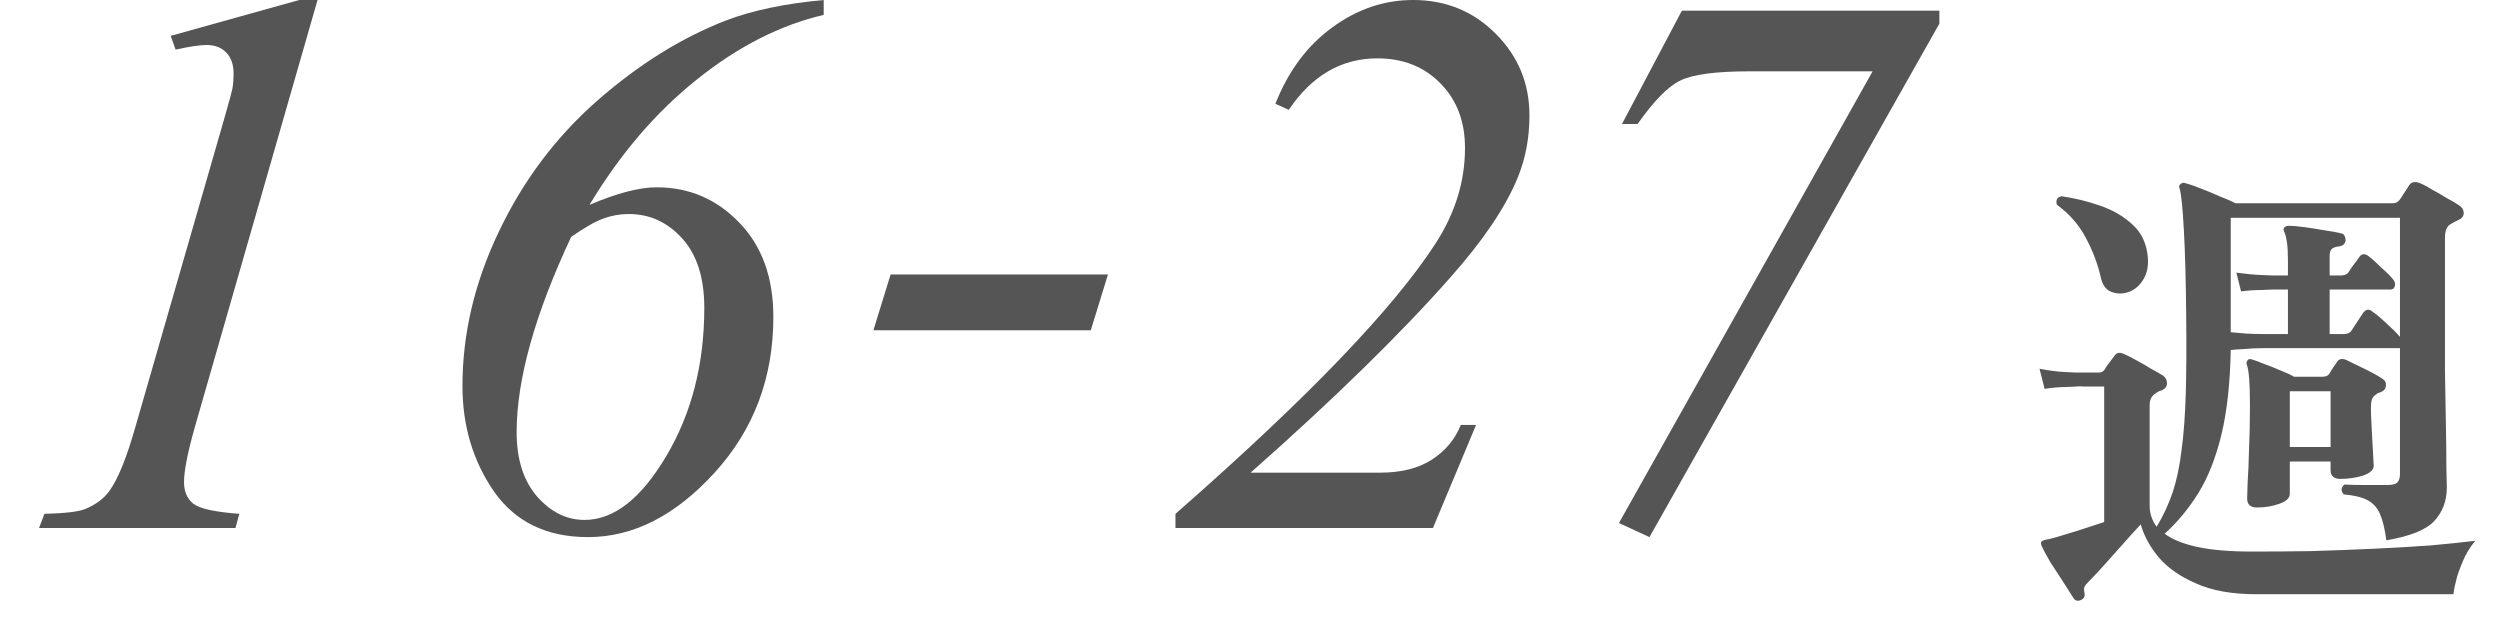
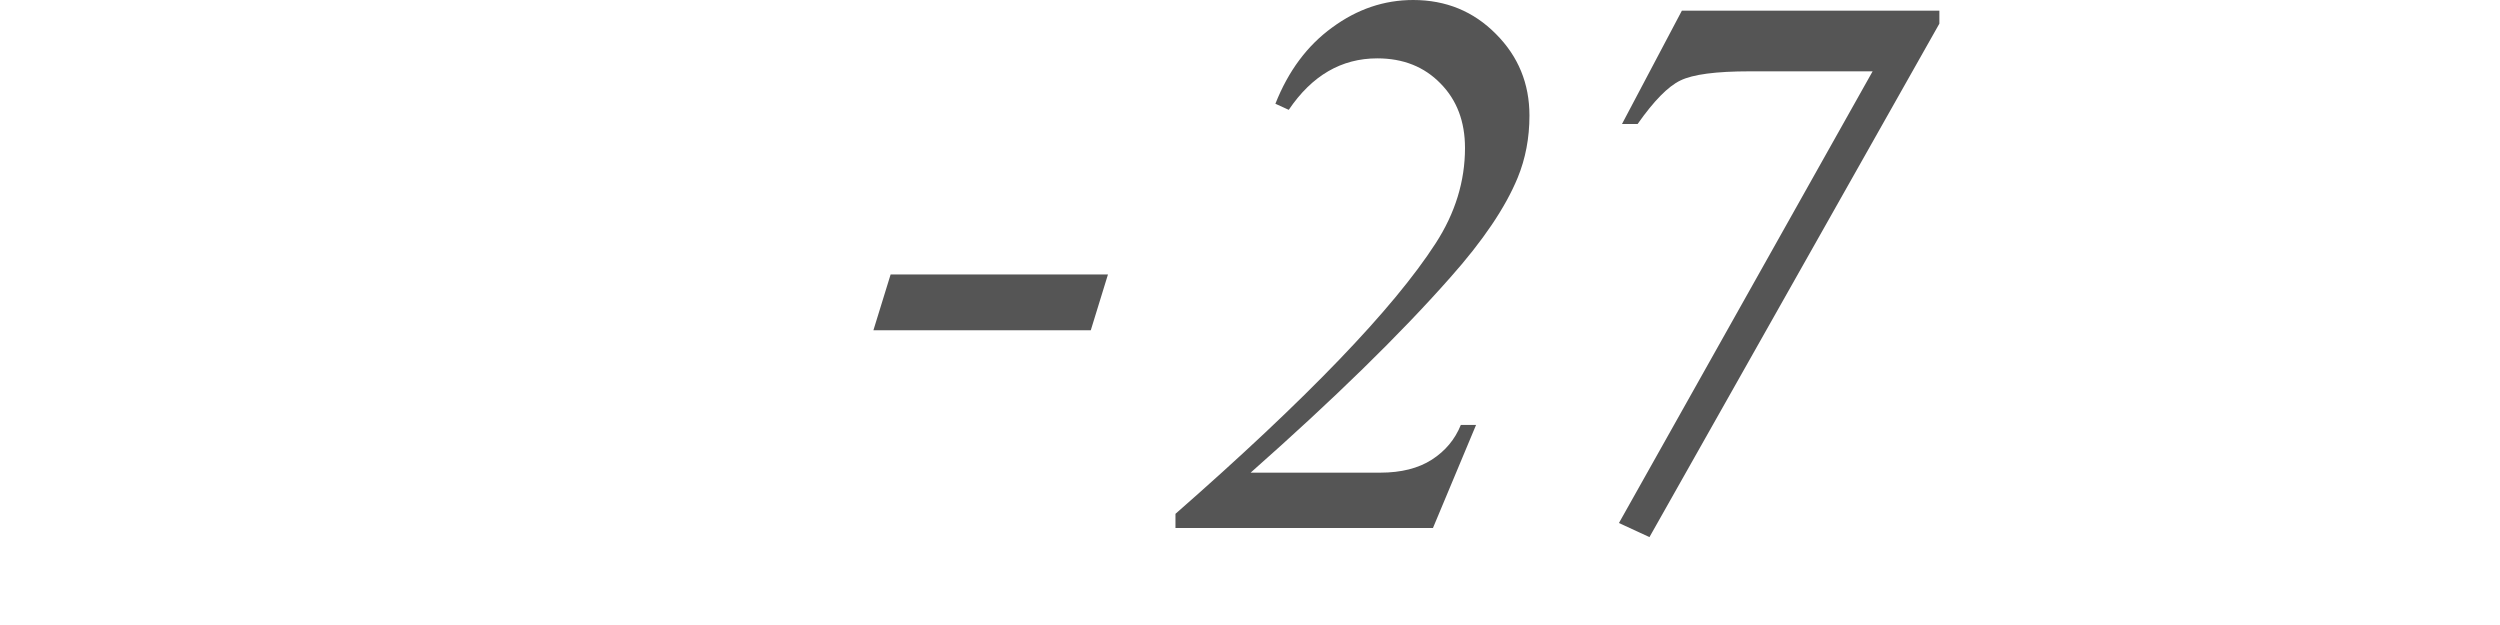
<svg xmlns="http://www.w3.org/2000/svg" width="64" height="16" viewBox="0 0 64 16" fill="none">
-   <path d="M21.087 0V0.381C19.974 0.641 18.893 1.191 17.845 2.031C16.797 2.865 15.879 3.936 15.091 5.244C15.794 4.945 16.367 4.795 16.81 4.795C17.637 4.795 18.34 5.094 18.919 5.693C19.505 6.292 19.798 7.1 19.798 8.115C19.798 9.671 19.297 10.999 18.294 12.1C17.292 13.2 16.211 13.75 15.052 13.75C13.997 13.75 13.197 13.363 12.65 12.588C12.109 11.807 11.839 10.905 11.839 9.883C11.839 8.548 12.148 7.233 12.767 5.938C13.385 4.635 14.222 3.519 15.277 2.588C16.338 1.657 17.438 0.97 18.577 0.527C19.255 0.267 20.091 0.091 21.087 0ZM14.622 6.064C13.691 8.05 13.226 9.717 13.226 11.065C13.226 11.761 13.402 12.311 13.753 12.715C14.105 13.112 14.508 13.31 14.964 13.31C15.713 13.31 16.409 12.767 17.054 11.68C17.705 10.586 18.03 9.32 18.03 7.881C18.03 7.113 17.842 6.52 17.464 6.104C17.087 5.687 16.631 5.479 16.097 5.479C15.869 5.479 15.651 5.518 15.443 5.596C15.241 5.667 14.967 5.824 14.622 6.064Z" fill="#555555" />
-   <path d="M8.129 0L4.984 10.947C4.802 11.592 4.711 12.057 4.711 12.344C4.711 12.585 4.792 12.77 4.955 12.9C5.124 13.024 5.515 13.109 6.127 13.154L6.029 13.516H1L1.137 13.154C1.671 13.141 2.022 13.099 2.191 13.027C2.465 12.91 2.67 12.754 2.807 12.559C3.021 12.259 3.24 11.722 3.461 10.947L5.727 3.086C5.863 2.611 5.938 2.337 5.951 2.266C5.971 2.135 5.98 2.008 5.98 1.885C5.98 1.657 5.919 1.478 5.795 1.348C5.671 1.217 5.502 1.152 5.287 1.152C5.118 1.152 4.854 1.191 4.496 1.27L4.369 0.918L7.66 0H8.129Z" fill="#555555" />
  <path d="M28.364 7.026L27.924 8.455H22.359L22.8 7.026H28.364Z" fill="#555555" />
  <path d="M43.056 0.273H49.648V0.605L42.226 13.75L41.445 13.389L47.939 1.826H44.794C43.928 1.826 43.336 1.904 43.017 2.061C42.705 2.21 42.34 2.581 41.923 3.174H41.523L43.056 0.273Z" fill="#555555" />
  <path d="M36.684 13.516H30.092V13.154C33.451 10.212 35.671 7.904 36.752 6.23C37.253 5.456 37.504 4.642 37.504 3.789C37.504 3.112 37.296 2.562 36.879 2.139C36.462 1.709 35.922 1.494 35.258 1.494C34.34 1.494 33.585 1.934 32.992 2.812L32.65 2.656C32.982 1.816 33.467 1.165 34.105 0.703C34.743 0.234 35.434 0 36.176 0C37.016 0 37.722 0.29 38.295 0.869C38.868 1.442 39.154 2.139 39.154 2.959C39.154 3.532 39.053 4.062 38.852 4.551C38.539 5.312 37.963 6.165 37.123 7.109C35.847 8.555 34.145 10.218 32.016 12.1H35.336C35.87 12.1 36.309 11.989 36.654 11.768C36.999 11.546 37.247 11.25 37.397 10.879H37.787L36.684 13.516Z" fill="#555555" />
-   <path d="M53.279 15.356C53.199 15.396 53.135 15.384 53.087 15.32C53.031 15.232 52.947 15.1 52.835 14.924C52.723 14.756 52.611 14.584 52.499 14.408C52.395 14.232 52.319 14.092 52.271 13.988C52.247 13.932 52.243 13.892 52.259 13.868C52.267 13.852 52.299 13.836 52.355 13.82C52.419 13.812 52.519 13.788 52.655 13.748C52.807 13.7 52.991 13.644 53.207 13.58C53.431 13.508 53.651 13.436 53.867 13.364V9.896C53.843 9.896 53.815 9.896 53.783 9.896C53.751 9.896 53.715 9.896 53.675 9.896C53.587 9.896 53.487 9.896 53.375 9.896C53.271 9.888 53.191 9.888 53.135 9.896C53.135 9.896 53.051 9.9 52.883 9.908C52.715 9.908 52.535 9.924 52.343 9.956L52.211 9.44C52.467 9.488 52.683 9.516 52.859 9.524C53.035 9.532 53.123 9.536 53.123 9.536H53.735C53.791 9.536 53.835 9.516 53.867 9.476C53.899 9.42 53.943 9.356 53.999 9.284C54.055 9.212 54.103 9.148 54.143 9.092C54.191 9.028 54.263 9.016 54.359 9.056C54.439 9.088 54.543 9.14 54.671 9.212C54.807 9.284 54.939 9.36 55.067 9.44C55.203 9.512 55.307 9.572 55.379 9.62C55.443 9.668 55.475 9.732 55.475 9.812C55.475 9.892 55.431 9.952 55.343 9.992C55.311 10 55.279 10.012 55.247 10.028C55.223 10.044 55.199 10.06 55.175 10.076C55.127 10.108 55.091 10.148 55.067 10.196C55.043 10.236 55.031 10.3 55.031 10.388V12.944C55.031 13.144 55.091 13.324 55.211 13.484C55.379 13.204 55.515 12.912 55.619 12.608C55.723 12.296 55.799 11.936 55.847 11.528C55.903 11.12 55.939 10.64 55.955 10.088C55.971 9.536 55.975 8.884 55.967 8.132C55.959 7.204 55.939 6.456 55.907 5.888C55.875 5.312 55.839 4.96 55.799 4.832C55.775 4.776 55.783 4.736 55.823 4.712C55.855 4.68 55.895 4.672 55.943 4.688C56.039 4.712 56.167 4.756 56.327 4.82C56.495 4.884 56.659 4.952 56.819 5.024C56.987 5.088 57.123 5.148 57.227 5.204H61.247C61.327 5.204 61.387 5.176 61.427 5.12C61.459 5.08 61.499 5.02 61.547 4.94C61.603 4.852 61.647 4.784 61.679 4.736C61.727 4.664 61.807 4.644 61.919 4.676C62.007 4.708 62.115 4.764 62.243 4.844C62.379 4.916 62.511 4.992 62.639 5.072C62.775 5.144 62.883 5.208 62.963 5.264C63.035 5.312 63.071 5.376 63.071 5.456C63.071 5.536 63.023 5.596 62.927 5.636C62.855 5.668 62.795 5.7 62.747 5.732C62.643 5.78 62.591 5.9 62.591 6.092V8.156C62.591 8.572 62.591 9.02 62.591 9.5C62.599 9.98 62.607 10.436 62.615 10.868C62.623 11.292 62.627 11.652 62.627 11.948C62.635 12.244 62.639 12.42 62.639 12.476C62.639 12.82 62.531 13.108 62.315 13.34C62.107 13.564 61.699 13.728 61.091 13.832C61.051 13.536 60.995 13.308 60.923 13.148C60.851 12.988 60.743 12.872 60.599 12.8C60.463 12.728 60.263 12.68 59.999 12.656C59.919 12.56 59.927 12.476 60.023 12.404C60.143 12.412 60.315 12.416 60.539 12.416C60.763 12.416 60.955 12.416 61.115 12.416C61.251 12.416 61.339 12.392 61.379 12.344C61.419 12.296 61.439 12.228 61.439 12.14V8.912H57.971C57.787 8.912 57.611 8.92 57.443 8.936C57.283 8.944 57.171 8.952 57.107 8.96C57.091 9.816 57.011 10.54 56.867 11.132C56.723 11.724 56.527 12.22 56.279 12.62C56.031 13.02 55.743 13.368 55.415 13.664C55.607 13.808 55.883 13.92 56.243 14C56.611 14.08 57.083 14.12 57.659 14.12C58.147 14.12 58.655 14.116 59.183 14.108C59.719 14.092 60.243 14.072 60.755 14.048C61.275 14.024 61.759 13.996 62.207 13.964C62.655 13.924 63.043 13.884 63.371 13.844C63.283 13.94 63.195 14.072 63.107 14.24C63.027 14.408 62.959 14.58 62.903 14.756C62.855 14.932 62.823 15.084 62.807 15.212H57.755C57.139 15.212 56.627 15.12 56.219 14.936C55.811 14.76 55.491 14.536 55.259 14.264C55.035 13.992 54.883 13.712 54.803 13.424C54.675 13.56 54.523 13.728 54.347 13.928C54.171 14.128 54.003 14.316 53.843 14.492C53.683 14.668 53.559 14.8 53.471 14.888C53.415 14.944 53.379 14.988 53.363 15.02C53.347 15.06 53.347 15.112 53.363 15.176C53.379 15.264 53.351 15.324 53.279 15.356ZM57.779 12.992C57.611 12.992 57.527 12.916 57.527 12.764C57.527 12.716 57.531 12.58 57.539 12.356C57.555 12.132 57.567 11.848 57.575 11.504C57.591 11.152 57.599 10.78 57.599 10.388C57.599 9.804 57.571 9.452 57.515 9.332C57.507 9.284 57.515 9.248 57.539 9.224C57.555 9.192 57.591 9.184 57.647 9.2C57.727 9.224 57.835 9.264 57.971 9.32C58.107 9.368 58.247 9.424 58.391 9.488C58.535 9.544 58.647 9.596 58.727 9.644H59.459C59.539 9.644 59.595 9.62 59.627 9.572C59.651 9.532 59.683 9.48 59.723 9.416C59.771 9.352 59.807 9.3 59.831 9.26C59.879 9.188 59.955 9.172 60.059 9.212C60.179 9.268 60.335 9.344 60.527 9.44C60.727 9.536 60.879 9.62 60.983 9.692C61.055 9.732 61.087 9.792 61.079 9.872C61.079 9.944 61.035 10 60.947 10.04C60.923 10.048 60.899 10.056 60.875 10.064C60.859 10.072 60.843 10.084 60.827 10.1C60.771 10.132 60.735 10.176 60.719 10.232C60.703 10.28 60.695 10.356 60.695 10.46C60.695 10.532 60.699 10.644 60.707 10.796C60.715 10.948 60.723 11.104 60.731 11.264C60.739 11.424 60.747 11.568 60.755 11.696C60.763 11.824 60.767 11.9 60.767 11.924C60.767 12.028 60.675 12.112 60.491 12.176C60.307 12.232 60.115 12.26 59.915 12.26C59.747 12.26 59.663 12.184 59.663 12.032V11.816H58.619V12.644C58.619 12.748 58.531 12.832 58.355 12.896C58.179 12.96 57.987 12.992 57.779 12.992ZM61.439 8.624V5.576H57.107V8.504C57.211 8.512 57.343 8.524 57.503 8.54C57.663 8.548 57.819 8.552 57.971 8.552H58.571V7.412H58.175C58.175 7.412 58.083 7.416 57.899 7.424C57.723 7.424 57.547 7.436 57.371 7.46L57.251 6.98C57.483 7.012 57.695 7.032 57.887 7.04C58.079 7.048 58.175 7.052 58.175 7.052H58.571V6.656C58.571 6.472 58.563 6.324 58.547 6.212C58.531 6.1 58.511 6.016 58.487 5.96C58.455 5.904 58.451 5.86 58.475 5.828C58.499 5.796 58.539 5.78 58.595 5.78C58.691 5.78 58.827 5.792 59.003 5.816C59.179 5.84 59.355 5.868 59.531 5.9C59.707 5.924 59.839 5.948 59.927 5.972C59.975 5.98 60.007 6.004 60.023 6.044C60.039 6.076 60.047 6.112 60.047 6.152C60.039 6.24 59.983 6.292 59.879 6.308C59.799 6.316 59.739 6.336 59.699 6.368C59.659 6.4 59.639 6.46 59.639 6.548V7.052H59.927C60.023 7.052 60.091 7.02 60.131 6.956C60.171 6.892 60.215 6.828 60.263 6.764C60.319 6.692 60.363 6.632 60.395 6.584C60.451 6.496 60.527 6.484 60.623 6.548C60.727 6.628 60.839 6.728 60.959 6.848C61.087 6.96 61.191 7.064 61.271 7.16C61.311 7.216 61.323 7.272 61.307 7.328C61.291 7.384 61.255 7.412 61.199 7.412H59.639V8.552H59.999C60.095 8.552 60.163 8.52 60.203 8.456C60.243 8.392 60.295 8.312 60.359 8.216C60.423 8.12 60.471 8.048 60.503 8C60.575 7.912 60.651 7.904 60.731 7.976C60.827 8.04 60.947 8.14 61.091 8.276C61.243 8.412 61.359 8.528 61.439 8.624ZM54.419 7.496C54.283 7.528 54.151 7.516 54.023 7.46C53.903 7.404 53.823 7.288 53.783 7.112C53.703 6.76 53.575 6.42 53.399 6.092C53.223 5.756 52.975 5.472 52.655 5.24C52.623 5.12 52.663 5.048 52.775 5.024C53.111 5.072 53.439 5.152 53.759 5.264C54.087 5.376 54.363 5.536 54.587 5.744C54.819 5.952 54.951 6.228 54.983 6.572C55.007 6.812 54.963 7.016 54.851 7.184C54.739 7.352 54.595 7.456 54.419 7.496ZM58.619 11.444H59.663V10.016H58.619V11.444Z" fill="#555555" />
</svg>